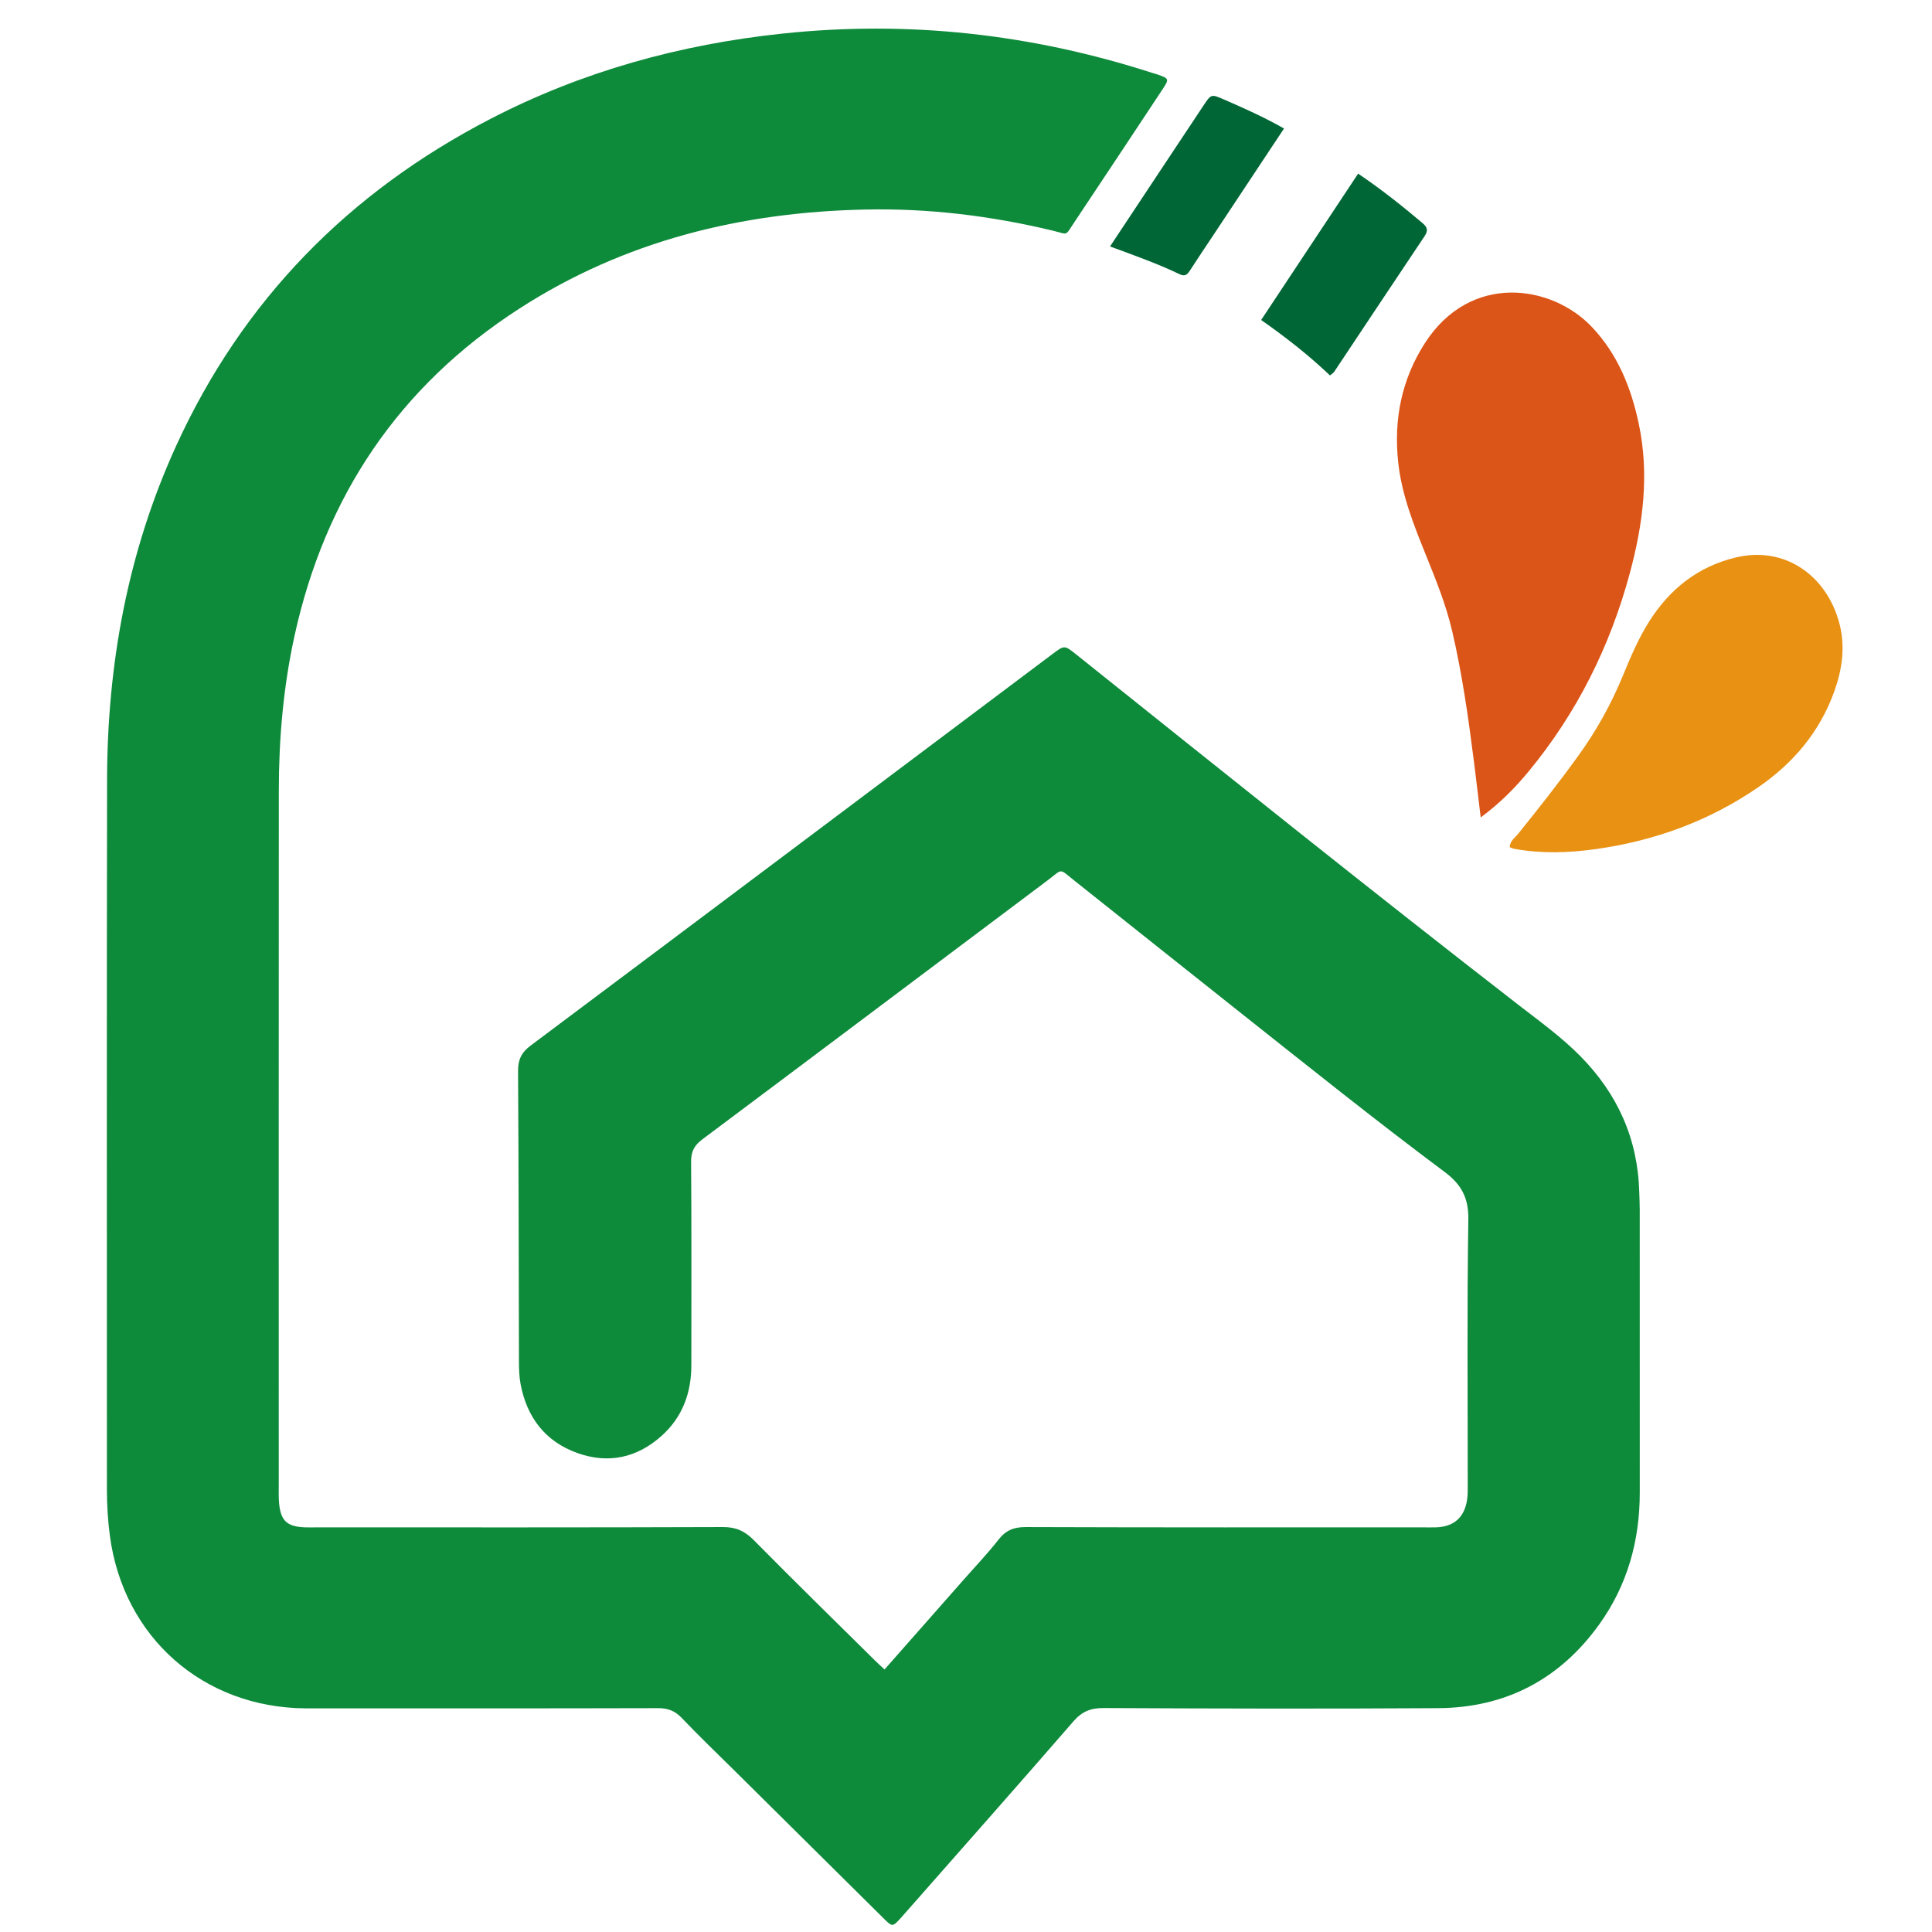
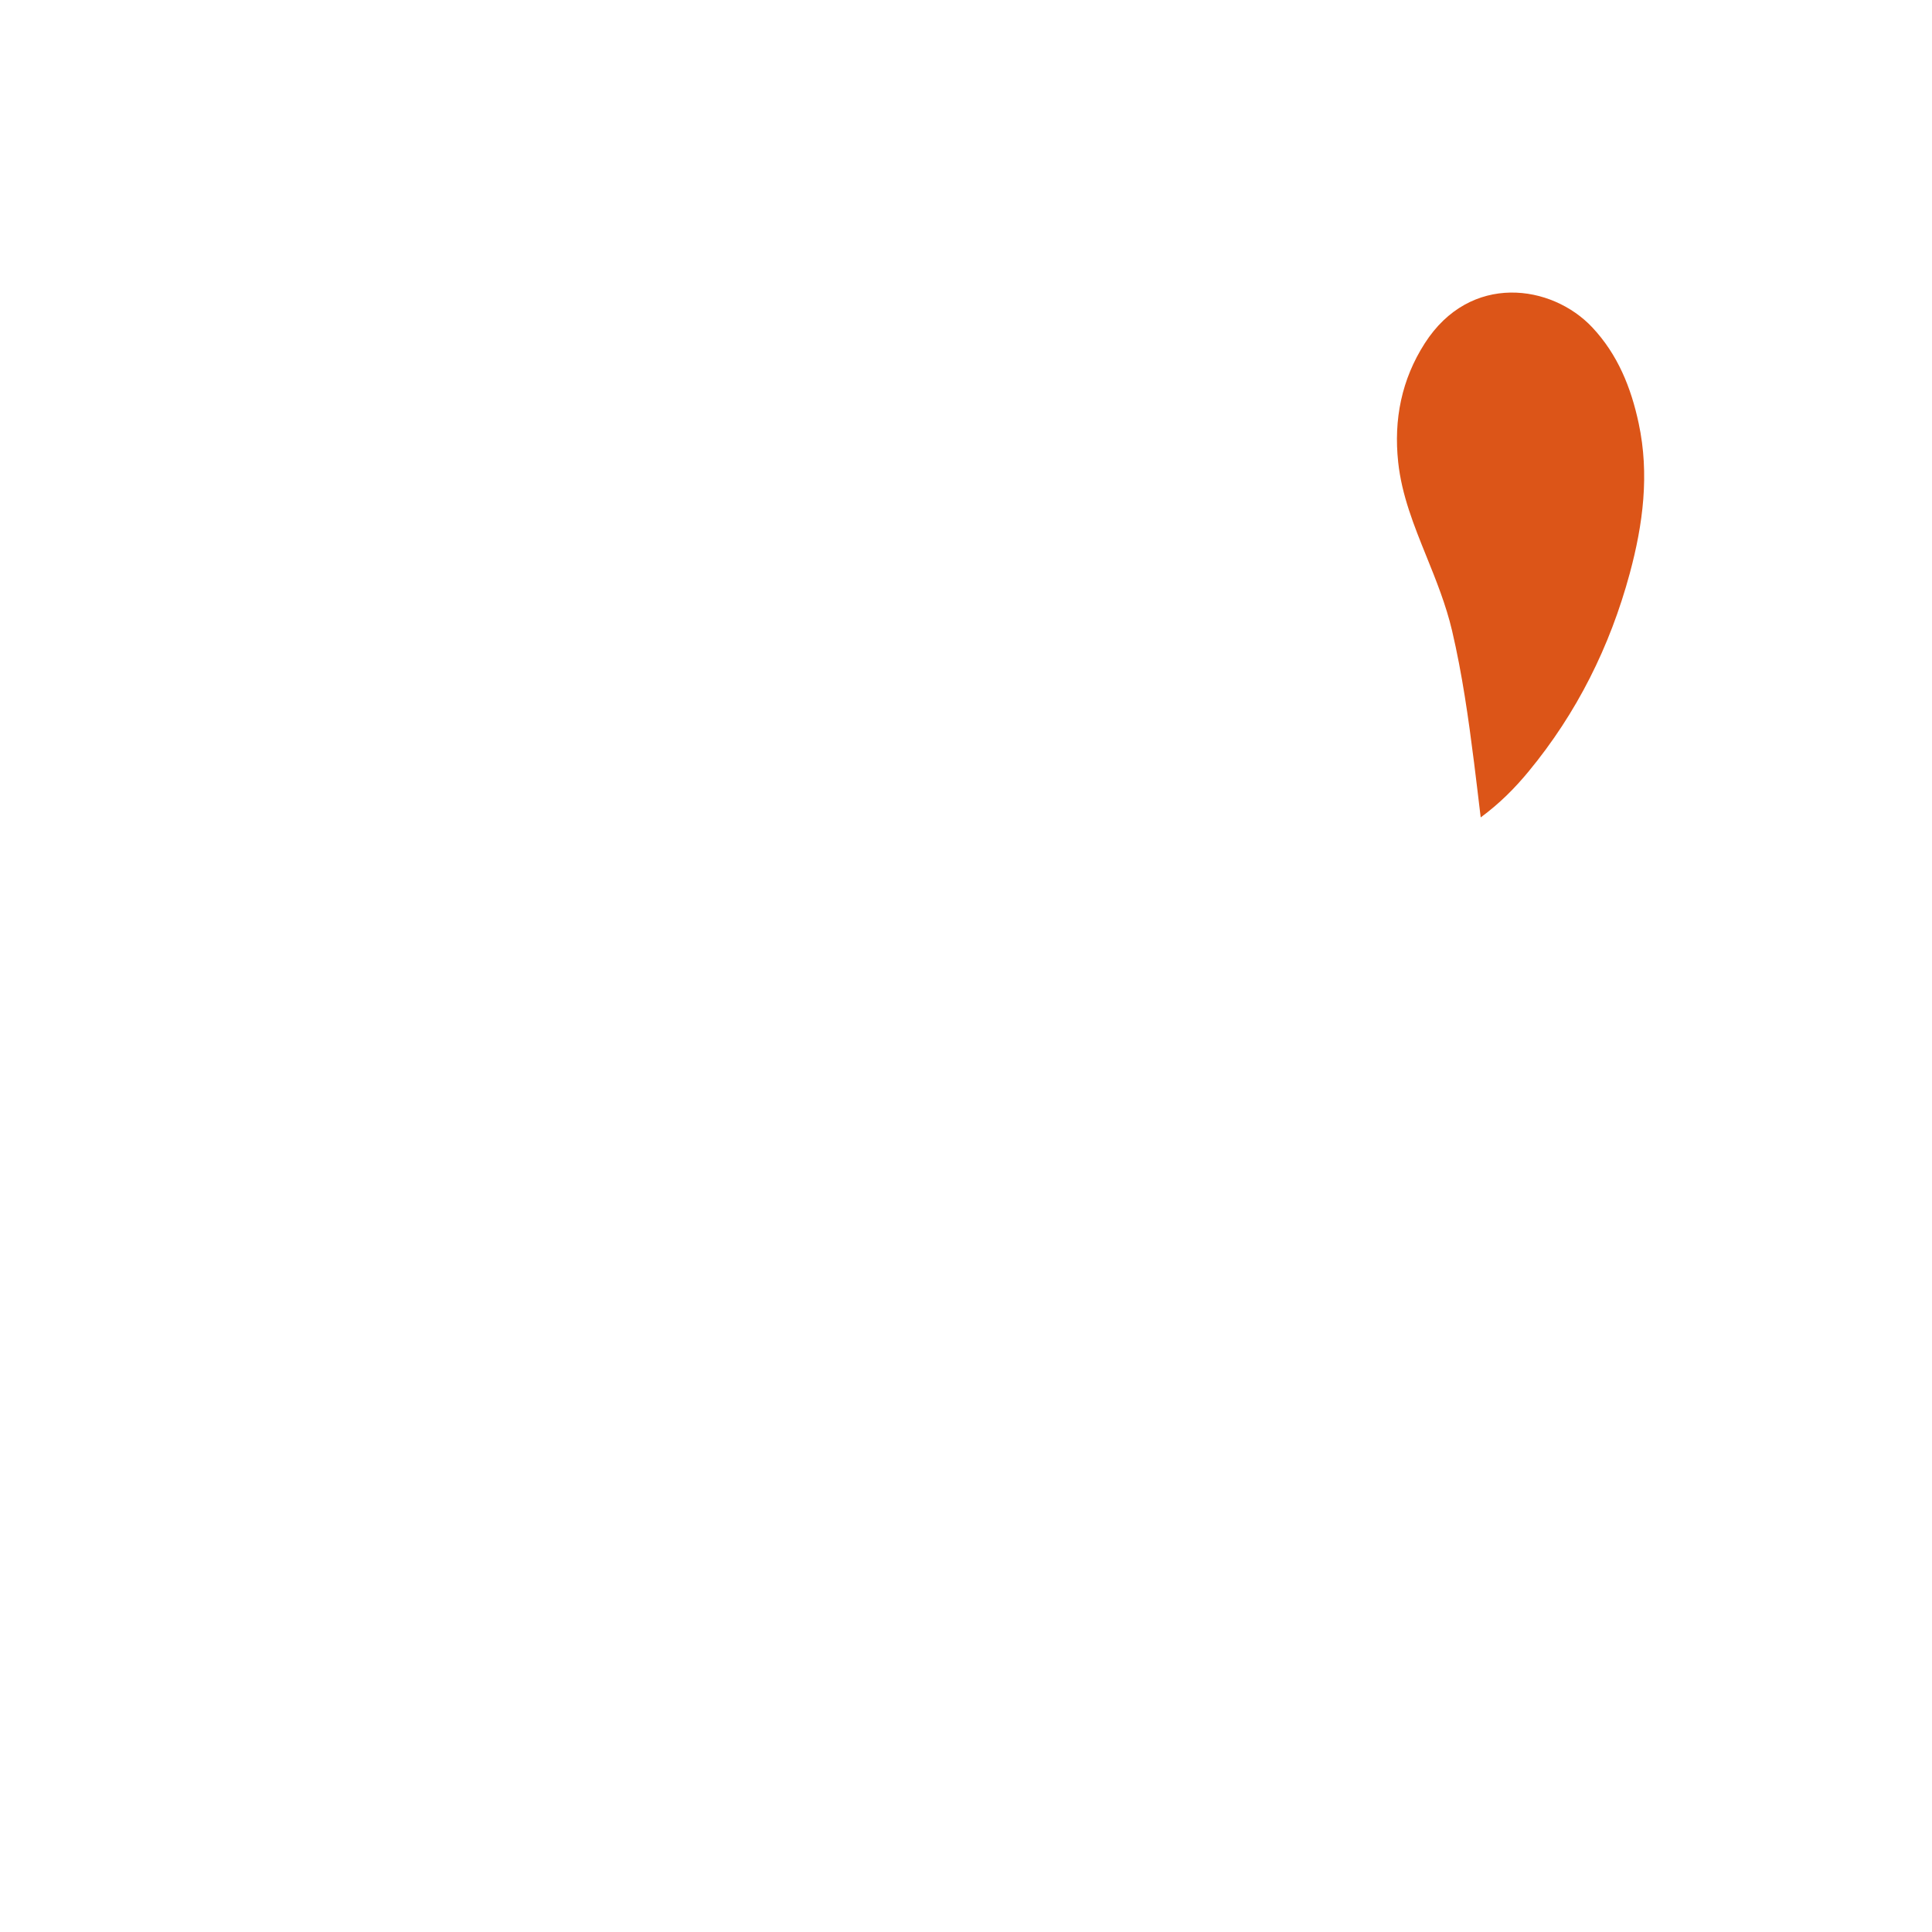
<svg xmlns="http://www.w3.org/2000/svg" version="1.1" id="Layer_1" x="0px" y="0px" width="540px" height="540px" viewBox="71.25 121.5 540 540" enable-background="new 71.25 121.5 540 540" xml:space="preserve">
  <line fill="none" x1="370.483" y1="394.241" x2="334.138" y2="394.241" />
  <g>
-     <path fill-rule="evenodd" clip-rule="evenodd" fill="#0E8A3B" d="M318.487,588.115c7.736-8.776,15.197-17.24,22.653-25.701   c3.088-3.5,6.322-6.892,9.182-10.563c2.039-2.627,4.296-3.543,7.65-3.532c37.028,0.128,74.058,0.085,111.093,0.085   c1.202,0,2.408,0.033,3.614-0.01c4.877-0.172,7.822-2.702,8.602-7.549c0.259-1.614,0.206-3.305,0.206-4.951   c0.01-24.54-0.216-49.08,0.167-73.607c0.095-6.043-2.031-9.8-6.596-13.201c-19.425-14.494-38.322-29.664-57.316-44.707   c-15.45-12.243-30.849-24.551-46.289-36.815c-4.351-3.456-3.054-3.262-7.413,0.01c-32.142,24.099-64.238,48.271-96.419,72.328   c-2.293,1.711-3.23,3.411-3.208,6.299c0.141,18.973,0.075,37.934,0.07,56.905c-0.005,7.752-2.514,14.536-8.345,19.747   c-6.842,6.117-14.848,7.871-23.517,4.77c-8.969-3.208-14.083-9.938-15.86-19.208c-0.393-2.046-0.453-4.189-0.463-6.287   c-0.081-27.093-0.075-54.194-0.248-81.286c-0.016-3.177,0.947-5.178,3.51-7.096c48.67-36.427,97.268-72.96,145.89-109.463   c3.306-2.487,3.322-2.487,6.659,0.184c41.148,32.883,82.216,65.876,123.854,98.135c5.83,4.512,11.803,8.829,17.008,14.106   c10.401,10.552,16.044,23.096,16.453,37.944c0.048,1.658,0.135,3.317,0.135,4.964c0.005,26.35-0.011,52.686,0.01,79.033   c0.005,13.471-3.456,25.93-11.343,36.9c-11.026,15.334-26.16,23.28-45.036,23.387c-31.161,0.194-62.322,0.12-93.484-0.032   c-3.64-0.021-6.04,0.97-8.446,3.738c-15.483,17.854-31.157,35.533-46.763,53.277c-0.503,0.571-0.986,1.14-1.497,1.689   c-2.29,2.498-2.322,2.521-4.788,0.075c-13.904-13.76-27.795-27.544-41.696-41.313c-4.916-4.878-9.928-9.659-14.699-14.677   c-1.932-2.034-3.913-2.769-6.703-2.758c-31.462,0.087-62.925,0.056-94.382,0.056c-1.357,0-2.714,0.011-4.065,0   c-28.647-0.183-50.941-19.877-54.705-48.218c-0.575-4.34-0.834-8.68-0.834-13.051c0.016-66.08-0.076-132.16,0.048-198.252   c0.059-32.41,5.788-63.754,19.322-93.386c18.569-40.659,48.207-70.819,87.75-91.309c25.659-13.298,53.036-20.857,81.753-23.893   c35.247-3.726,69.634,0.129,103.304,10.993c0.432,0.14,0.872,0.237,1.299,0.388c3.503,1.228,3.537,1.25,1.389,4.49   c-8.136,12.296-16.275,24.593-24.459,36.857c-2.709,4.059-1.594,3.424-6.078,2.348c-17.206-4.135-34.645-6.267-52.319-5.89   c-34.65,0.721-67.325,8.711-96.737,27.694c-33.692,21.729-54.332,52.545-62.866,91.599c-3.09,14.182-4.345,28.557-4.355,43.028   c-0.038,64.735-0.016,129.458-0.016,194.193c0,1.647-0.06,3.315,0.081,4.964c0.42,4.963,2.181,6.633,7.112,6.848   c1.2,0.053,2.412,0.01,3.612,0.01c37.784,0,75.566,0.054,113.355-0.085c3.64-0.011,6.094,1.111,8.609,3.652   c11.311,11.466,22.826,22.719,34.278,34.044C316.845,586.649,317.529,587.232,318.487,588.115z" />
    <path fill-rule="evenodd" clip-rule="evenodd" fill="#DC5518" d="M485.11,349.969c-0.668-5.545-1.239-10.423-1.852-15.29   c-1.567-12.383-3.301-24.723-6.149-36.891c-1.69-7.214-4.44-14.03-7.197-20.856c-3.435-8.506-6.875-17.001-7.865-26.251   c-1.281-11.919,0.941-23.096,7.425-33.217c12.715-19.856,35.532-16.497,46.827-4.458c7.133,7.603,10.848,16.851,12.975,26.855   c3.026,14.191,1.223,28.125-2.502,41.907c-5.53,20.447-14.78,39.021-28.299,55.389C494.659,341.774,490.472,346.017,485.11,349.969   z" />
-     <path fill-rule="evenodd" clip-rule="evenodd" fill="#E89112" d="M493.212,358.292c0.086-1.777,1.479-2.638,2.374-3.747   c5.755-7.139,11.42-14.342,16.785-21.783c5.046-6.977,9.197-14.417,12.476-22.386c2.171-5.275,4.394-10.542,7.484-15.375   c5.738-8.958,13.513-15.128,24.032-17.68c13.767-3.327,25.448,5.06,28.987,18.369c1.727,6.503,0.812,12.834-1.4,19.026   c-4.043,11.306-11.407,20.027-21.19,26.768c-13.729,9.454-28.96,15.021-45.435,17.336c-7.639,1.077-15.256,1.313-22.876-0.075   C494.053,358.669,493.675,358.464,493.212,358.292z" />
-     <path fill-rule="evenodd" clip-rule="evenodd" fill="#006636" d="M450.853,170.032c6.548,4.426,12.302,9.023,17.939,13.772   c1.366,1.152,1.732,2.067,0.639,3.693c-8.456,12.609-16.84,25.271-25.261,37.902c-0.235,0.355-0.656,0.592-1.183,1.044   c-5.88-5.61-12.249-10.596-19.242-15.506C432.763,197.339,441.695,183.858,450.853,170.032z" />
-     <path fill-rule="evenodd" clip-rule="evenodd" fill="#006636" d="M381.508,190.383c5.079-7.666,9.886-14.924,14.692-22.17   c3.824-5.771,7.636-11.532,11.479-17.293c2.088-3.133,2.131-3.154,5.687-1.604c5.613,2.444,11.214,4.932,16.769,8.108   c-6.758,10.186-13.309,20.07-19.86,29.956c-2.159,3.252-4.346,6.493-6.466,9.777c-0.742,1.152-1.405,1.689-2.893,0.969   C394.829,195.208,388.46,192.946,381.508,190.383z" />
  </g>
</svg>